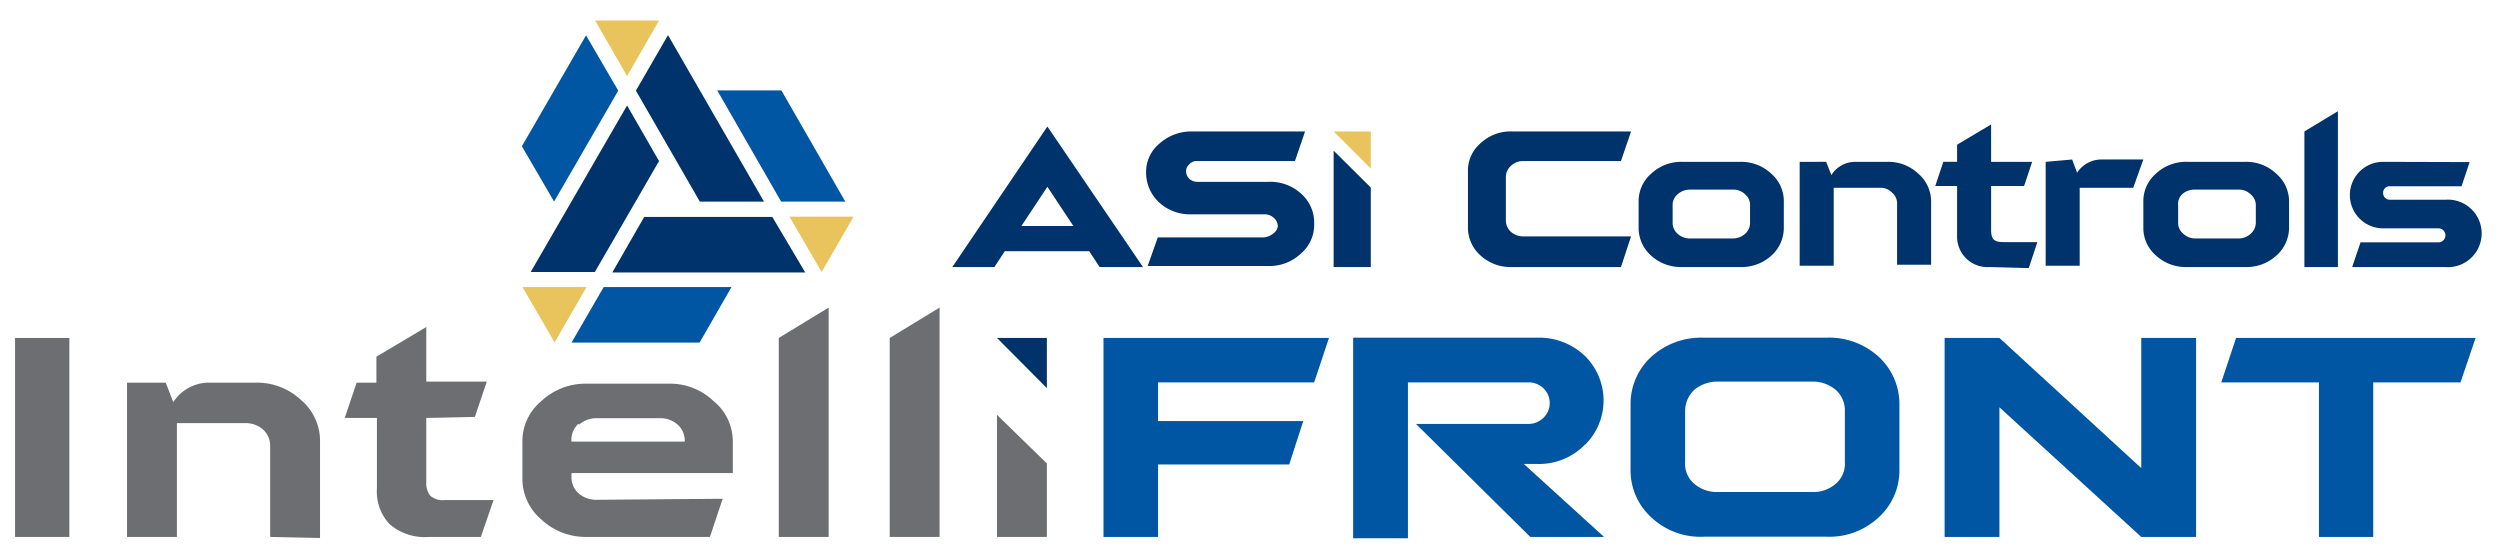
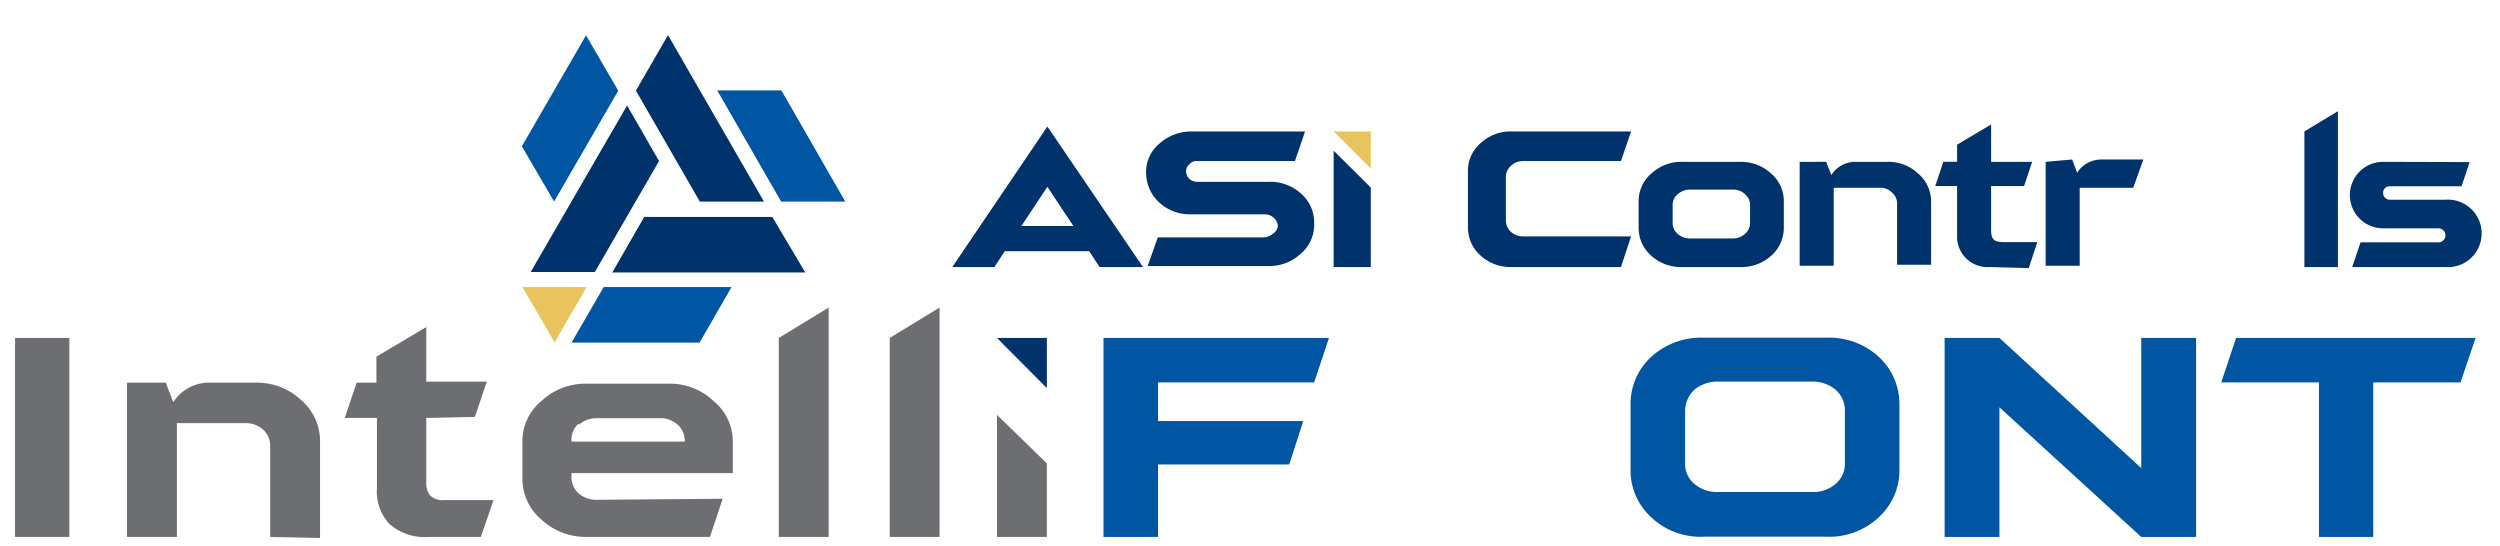
<svg xmlns="http://www.w3.org/2000/svg" id="Layer_1" data-name="Layer 1" viewBox="0 0 96.24 21">
  <defs>
    <style>.cls-1{fill:#6d6e71;}.cls-2{fill:#0056a2;}.cls-3{fill:#00326b;}.cls-4{fill:none;}.cls-5{fill:#e9c45c;}</style>
  </defs>
  <title>Artboard 1</title>
  <rect class="cls-1" x="0.58" y="13.01" width="2.09" height="7.66" />
  <path class="cls-1" d="M10.4,20.67V17.19a.83.83,0,0,0-.27-.65,1,1,0,0,0-.72-.25H6.81v4.38H4.89V14.73H6.38l.29.75A1.65,1.65,0,0,1,8,14.73H9.86a2.48,2.48,0,0,1,1.73.67A2.06,2.06,0,0,1,12.32,17v3.71Z" />
  <path class="cls-1" d="M16.41,16.09v2.47a.79.79,0,0,0,.15.52.72.72,0,0,0,.56.17H19l-.49,1.42h-2A2.07,2.07,0,0,1,15,20.18a1.83,1.83,0,0,1-.49-1.38V16.09H13.27l.46-1.36h.76v-1l1.92-1.14v2.1h2.33l-.46,1.36Z" />
  <path class="cls-1" d="M27.82,19.2l-.49,1.47H22.57A2.51,2.51,0,0,1,20.84,20a2.06,2.06,0,0,1-.73-1.57V17a2,2,0,0,1,.73-1.56,2.48,2.48,0,0,1,1.73-.67h3.18a2.43,2.43,0,0,1,1.72.67A2,2,0,0,1,28.21,17v1.21H22v.14a.84.84,0,0,0,.28.65,1.05,1.05,0,0,0,.71.24Zm-5.55-2.89A.84.84,0,0,0,22,17V17h4.36V17a.83.83,0,0,0-.27-.65,1,1,0,0,0-.72-.25H23a1,1,0,0,0-.71.25" />
  <polygon class="cls-1" points="31.9 11.84 31.9 20.67 29.98 20.67 29.98 13.01 31.9 11.84" />
  <polygon class="cls-1" points="36.17 11.84 36.17 20.67 34.25 20.67 34.25 13.01 36.17 11.84" />
  <polygon class="cls-1" points="40.3 17.84 40.3 20.67 38.38 20.67 38.38 15.97 40.3 17.84" />
  <polygon class="cls-2" points="51.16 13.01 50.59 14.72 44.58 14.72 44.58 16.21 50.17 16.21 49.63 17.88 44.58 17.88 44.58 20.67 42.48 20.67 42.48 13.01 51.16 13.01" />
-   <path class="cls-2" d="M61,17.13a2.46,2.46,0,0,1-1.84.73h-.5l3.09,2.81H58.91l-4.4-4.35h4.3a.82.82,0,0,0,.61-.24.79.79,0,0,0,0-1.13.82.82,0,0,0-.59-.23H54.2v6H52.09V13h7.07a2.55,2.55,0,0,1,1.86.71,2.4,2.4,0,0,1,0,3.41" />
  <path class="cls-2" d="M62.77,15.57a2.46,2.46,0,0,1,.76-1.8A2.86,2.86,0,0,1,65.61,13h4.67a2.83,2.83,0,0,1,2.07.76,2.47,2.47,0,0,1,.77,1.8v2.55a2.44,2.44,0,0,1-.77,1.78,2.79,2.79,0,0,1-2.07.77H65.61a2.76,2.76,0,0,1-2.07-.77,2.44,2.44,0,0,1-.77-1.78Zm7.89,3.06a1,1,0,0,0,.36-.84V15.84a1.06,1.06,0,0,0-.36-.84,1.37,1.37,0,0,0-.91-.31h-3.6a1.4,1.4,0,0,0-.92.31,1.13,1.13,0,0,0-.36.84v1.95a1,1,0,0,0,.36.84,1.33,1.33,0,0,0,.92.31h3.6a1.29,1.29,0,0,0,.91-.31" />
  <polygon class="cls-2" points="76.97 13.01 82.43 18.02 82.43 13.01 84.54 13.01 84.54 20.67 82.43 20.67 76.97 15.68 76.97 20.67 74.86 20.67 74.86 13.01 76.97 13.01" />
  <polygon class="cls-2" points="95.3 13.01 94.72 14.72 91.36 14.72 91.36 20.67 89.27 20.67 89.27 14.72 85.51 14.72 86.08 13.01 95.3 13.01" />
  <polygon class="cls-3" points="40.3 13.01 40.3 14.94 38.38 13.01 40.3 13.01" />
  <polygon class="cls-4" points="36.46 10.14 25.71 13.57 19.17 13.22 14.89 10.14 0.58 10.14 0.58 20.67 95.31 20.67 95.31 10.14 36.46 10.14" />
  <g id="g8765">
    <g id="g15824">
      <path id="path4181" class="cls-3" d="M45.84,5.06a1.84,1.84,0,0,0-1.22.48,1.41,1.41,0,0,0-.5,1.1,1.56,1.56,0,0,0,.5,1.15,1.73,1.73,0,0,0,1.22.46h2.84a.52.52,0,0,1,.36.14.43.43,0,0,1,.15.33A.42.42,0,0,1,49,9a.64.64,0,0,1-.36.14H44.57l-.39,1.1h4.64a1.75,1.75,0,0,0,1.25-.47,1.45,1.45,0,0,0,.52-1.15,1.48,1.48,0,0,0-.52-1.18A1.76,1.76,0,0,0,48.82,7H46.1a.47.47,0,0,1-.31-.11.41.41,0,0,1-.13-.29.34.34,0,0,1,.13-.28.36.36,0,0,1,.31-.12h3.75l.39-1.14Z" />
      <path id="path33178" class="cls-3" d="M88.71,5.06v5.22H90v-6Z" />
      <path id="path15761" class="cls-3" d="M40.32,4.87l-3.66,5.41h1.62l.4-.61h3.25l.4.61H44Zm0,2.32,1,1.51h-2Z" />
      <path id="path15763" class="cls-3" d="M51.34,5.8v4.48h1.43V7.22Z" />
      <path id="path15765" class="cls-3" d="M58.22,5.06A1.69,1.69,0,0,0,57,5.51a1.38,1.38,0,0,0-.49,1.08V8.76A1.43,1.43,0,0,0,57,9.84a1.7,1.7,0,0,0,1.19.44H62.4l.39-1.18H58.64a.71.71,0,0,1-.47-.17.6.6,0,0,1-.2-.44V6.81a.57.57,0,0,1,.2-.43.67.67,0,0,1,.47-.18H62.4l.39-1.14Z" />
      <path id="path15767" class="cls-3" d="M64.75,6.23a1.69,1.69,0,0,0-1.18.45,1.4,1.4,0,0,0-.49,1.08v1a1.43,1.43,0,0,0,.48,1.08,1.7,1.7,0,0,0,1.19.44H67a1.7,1.7,0,0,0,1.19-.44,1.43,1.43,0,0,0,.48-1.08v-1a1.4,1.4,0,0,0-.49-1.08A1.69,1.69,0,0,0,67,6.23Zm.31,1.07H66.7a.64.64,0,0,1,.48.18.53.53,0,0,1,.19.43v.66a.56.56,0,0,1-.19.43.7.7,0,0,1-.48.18H65.06A.7.7,0,0,1,64.58,9a.56.56,0,0,1-.19-.43V7.91a.53.53,0,0,1,.19-.43A.7.7,0,0,1,65.06,7.3Z" />
      <path id="path15769" class="cls-3" d="M69.28,6.23v4h1.31v-3h1.77a.6.6,0,0,1,.47.18.54.54,0,0,1,.2.43v2.35h1.31V7.76a1.41,1.41,0,0,0-.5-1.08,1.67,1.67,0,0,0-1.18-.45H71.43a1.08,1.08,0,0,0-.93.51l-.2-.51Z" />
      <path id="path15771" class="cls-3" d="M76.59,10.28a1.17,1.17,0,0,1-1.25-1.2V7.16H74.5l.31-.93h.53V5.57l1.31-.78V6.23h1.58l-.31.93H76.65V8.85c0,.36.11.47.48.47h1.3l-.33,1Z" />
      <path id="path15773" class="cls-3" d="M78.75,6.23v4h1.31v-3h2.06l.39-1.09H80.9a1.11,1.11,0,0,0-.94.51l-.19-.51Z" />
-       <path id="path15775" class="cls-3" d="M84.22,6.23A1.7,1.7,0,0,0,83,6.68a1.4,1.4,0,0,0-.49,1.08v1A1.4,1.4,0,0,0,83,9.84a1.69,1.69,0,0,0,1.19.44h2.25a1.7,1.7,0,0,0,1.19-.44,1.44,1.44,0,0,0,.49-1.08v-1a1.41,1.41,0,0,0-.5-1.08,1.67,1.67,0,0,0-1.18-.45Zm.3,1.07h1.65a.63.63,0,0,1,.47.18.54.54,0,0,1,.2.43v.66a.57.57,0,0,1-.2.43.67.67,0,0,1-.47.18H84.52A.67.67,0,0,1,84.05,9a.53.53,0,0,1-.2-.43V7.91A.53.53,0,0,1,84,7.48.72.72,0,0,1,84.52,7.3Z" />
      <path id="path15777" class="cls-3" d="M91.74,6.23a1.28,1.28,0,0,0,0,2.56h2.13a.27.27,0,1,1,0,.54h-3l-.32.95h3.57a1.3,1.3,0,1,0,0-2.59H92a.26.26,0,0,1-.26-.26A.25.25,0,0,1,92,7.17h2.76l.31-.93Z" />
    </g>
  </g>
  <path id="rect15837" class="cls-5" d="M51.34,5.06h1.43V6.49Z" />
  <g id="g8759">
-     <path id="path15902" class="cls-5" d="M25.37.79H22.91l1.23,2.14Z" />
    <path id="path15910" class="cls-5" d="M20.11,11.05l1.24,2.13,1.23-2.13Z" />
-     <path id="path15918" class="cls-5" d="M31.63,10.47l1.23-2.13H30.39Z" />
  </g>
  <g id="g8749">
    <path id="path15904" class="cls-3" d="M25.71,1.36,24.48,3.49h0l2.46,4.27h2.47L25.72,1.36Z" />
    <path id="path15912" class="cls-3" d="M20.43,10.47H22.9L25.37,6.2h0L24.14,4.06l-3.71,6.41Z" />
    <path id="path15920" class="cls-3" d="M31,10.49,29.73,8.35H24.8l-1.23,2.14Z" />
  </g>
  <g id="g8754">
    <path id="path15906" class="cls-2" d="M22.56,1.36,20.09,5.63h0l1.24,2.13L23.8,3.49h0L22.56,1.36Z" />
    <path id="path15914" class="cls-2" d="M22,13.19h4.93l1.23-2.14H23.24L22,13.19Z" />
    <path id="path15922" class="cls-2" d="M32.54,7.76,30.08,3.48H27.61l2.46,4.28h2.47Z" />
  </g>
</svg>